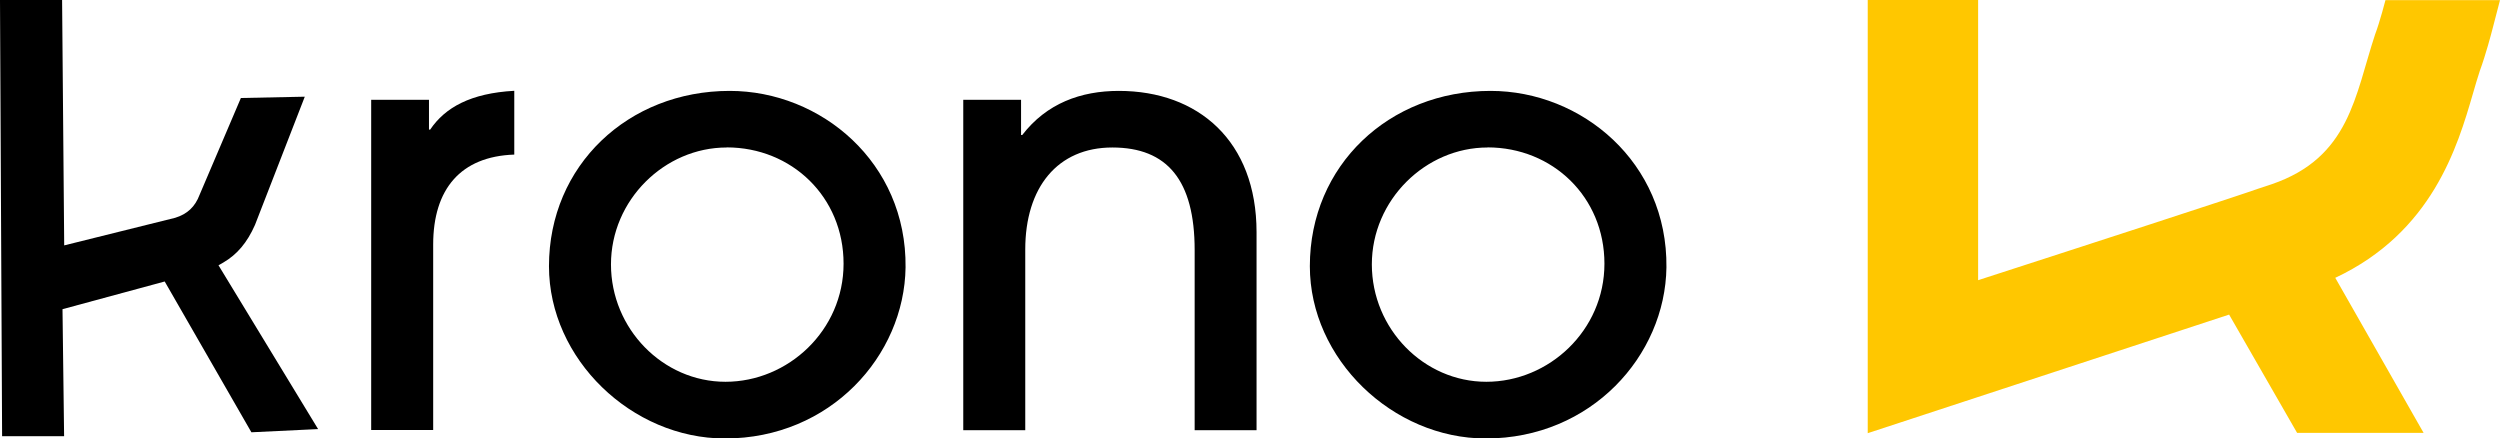
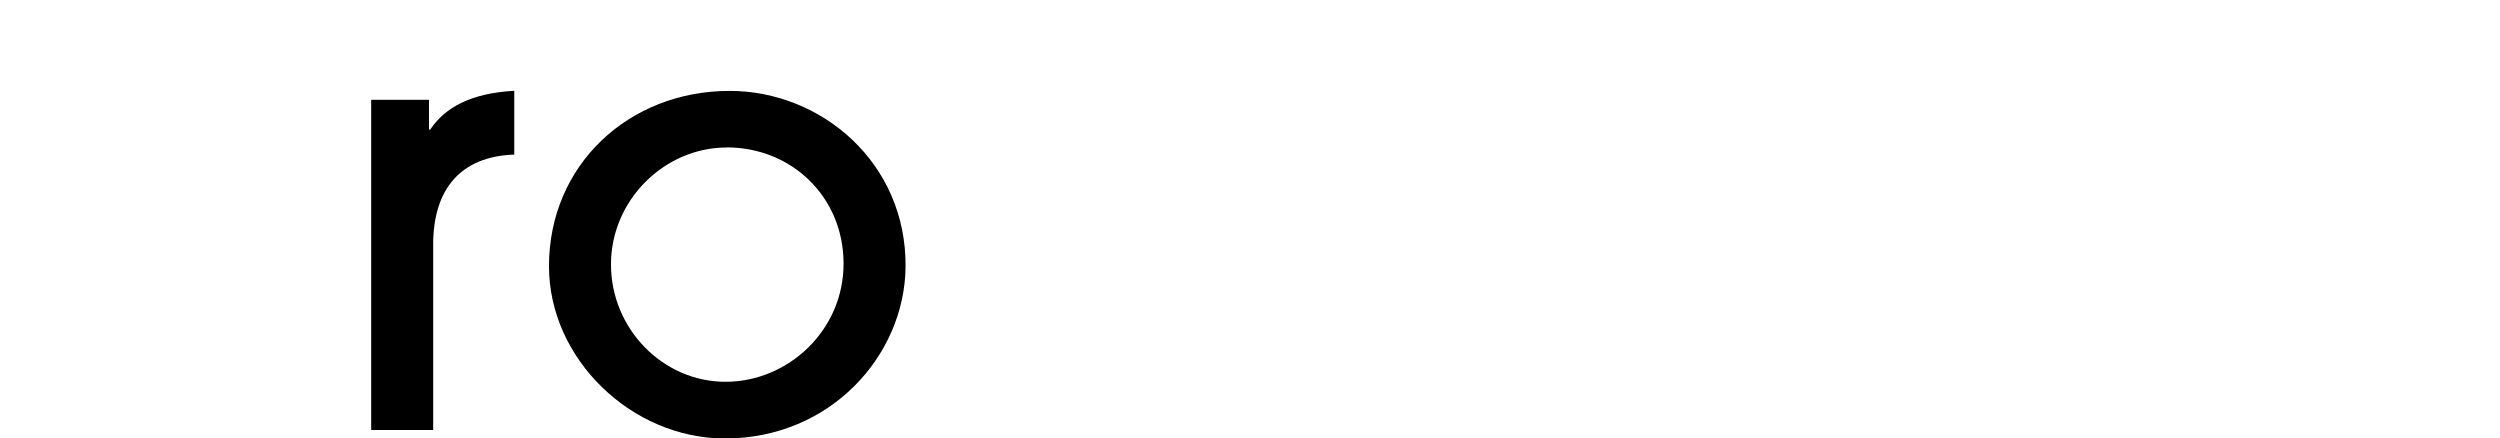
<svg xmlns="http://www.w3.org/2000/svg" id="Layer_2" viewBox="0 0 250.01 43.85">
  <g id="Layer_1-2">
    <path d="M37.12,43.02V9.98h5.78v2.98h.12c1.49-2.21,4.05-3.64,8.41-3.88v6.38c-5.37.18-8.11,3.46-8.11,9v18.54h-6.2Z" />
    <path d="M72.49,43.85c-9.3,0-17.59-7.93-17.59-17.23,0-10.08,7.93-17.53,18.07-17.53,9.12,0,17.71,7.15,17.59,17.65-.12,8.83-7.51,17.11-18.07,17.11ZM72.67,14.75c-6.21,0-11.57,5.25-11.57,11.69s5.19,11.74,11.45,11.74,11.81-5.13,11.81-11.81-5.19-11.63-11.69-11.63Z" />
-     <path d="M119.47,43.02v-18.01c0-6.98-2.74-10.26-8.23-10.26s-8.71,4-8.71,10.2v18.07h-6.2V9.98h5.78v3.52h.12c2.44-3.16,5.84-4.41,9.66-4.41,7.93,0,13.77,5.01,13.77,14.13v19.8h-6.2Z" />
-     <path d="M148.58,43.85c-9.3,0-17.59-7.93-17.59-17.23,0-10.08,7.93-17.53,18.07-17.53,9.12,0,17.71,7.15,17.59,17.65-.12,8.83-7.52,17.11-18.07,17.11ZM148.76,14.75c-6.2,0-11.57,5.25-11.57,11.69s5.19,11.74,11.45,11.74,11.81-5.13,11.81-11.81-5.19-11.63-11.69-11.63Z" />
-     <path d="M.21,43.62L0,0h6.21s.21,24.54.21,24.54l11.1-2.76c1.21-.37,1.99-1.1,2.44-2.3l4.13-9.68,6.39-.13-4.98,12.82c-.78,1.77-1.79,2.96-3.16,3.76l-.49.28,9.96,16.38-6.67.32-8.67-15.08-10.22,2.77.16,12.7H.21Z" />
-     <path d="M238.56,0s-.57,2.21-1.04,3.44c-2.02,6.11-2.52,12.3-10.33,14.98l-1.39.46c-.18.07-1.63.56-3.79,1.27-7.58,2.5-24.19,7.87-24.19,7.87V0h-11.04v43.32l36.14-11.86,6.8,11.83h12.65l-8.83-15.5h-.02c9.73-4.57,12.24-13.13,13.78-18.42.22-.76.44-1.52.69-2.28.6-1.63,1.14-3.69,1.3-4.31l.72-2.77h-11.45Z" fill="#ffc700" />
  </g>
</svg>